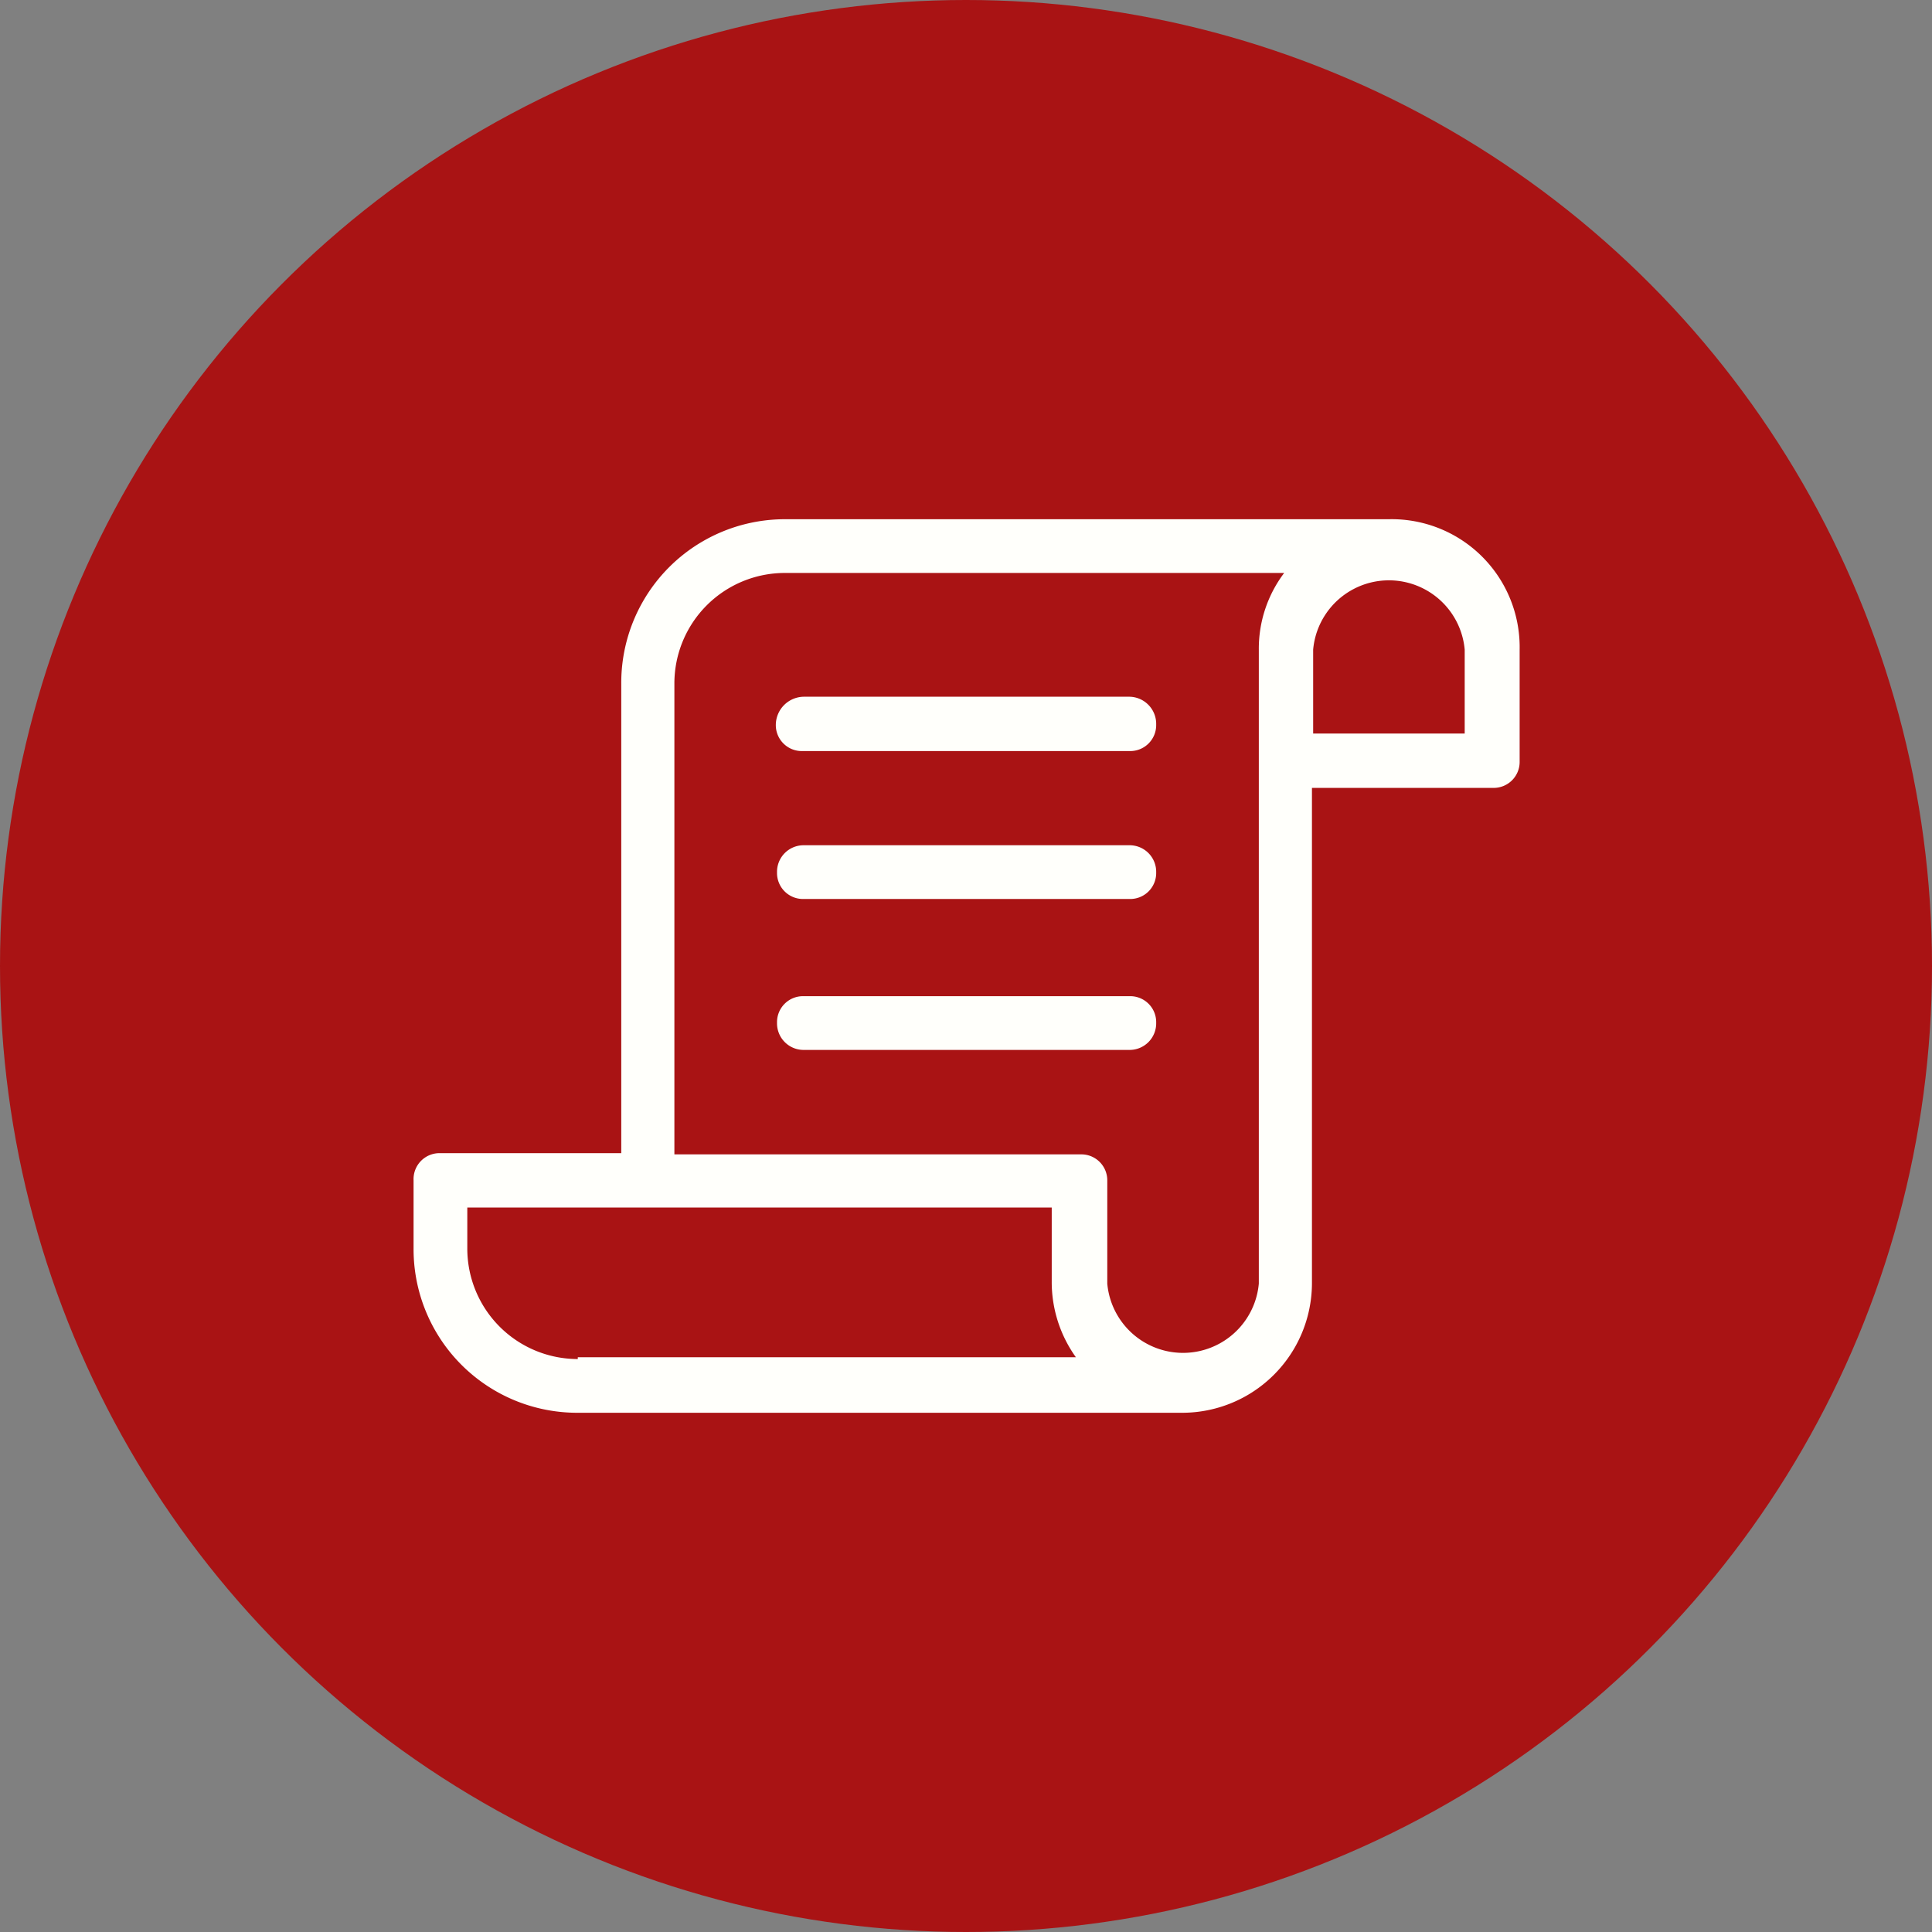
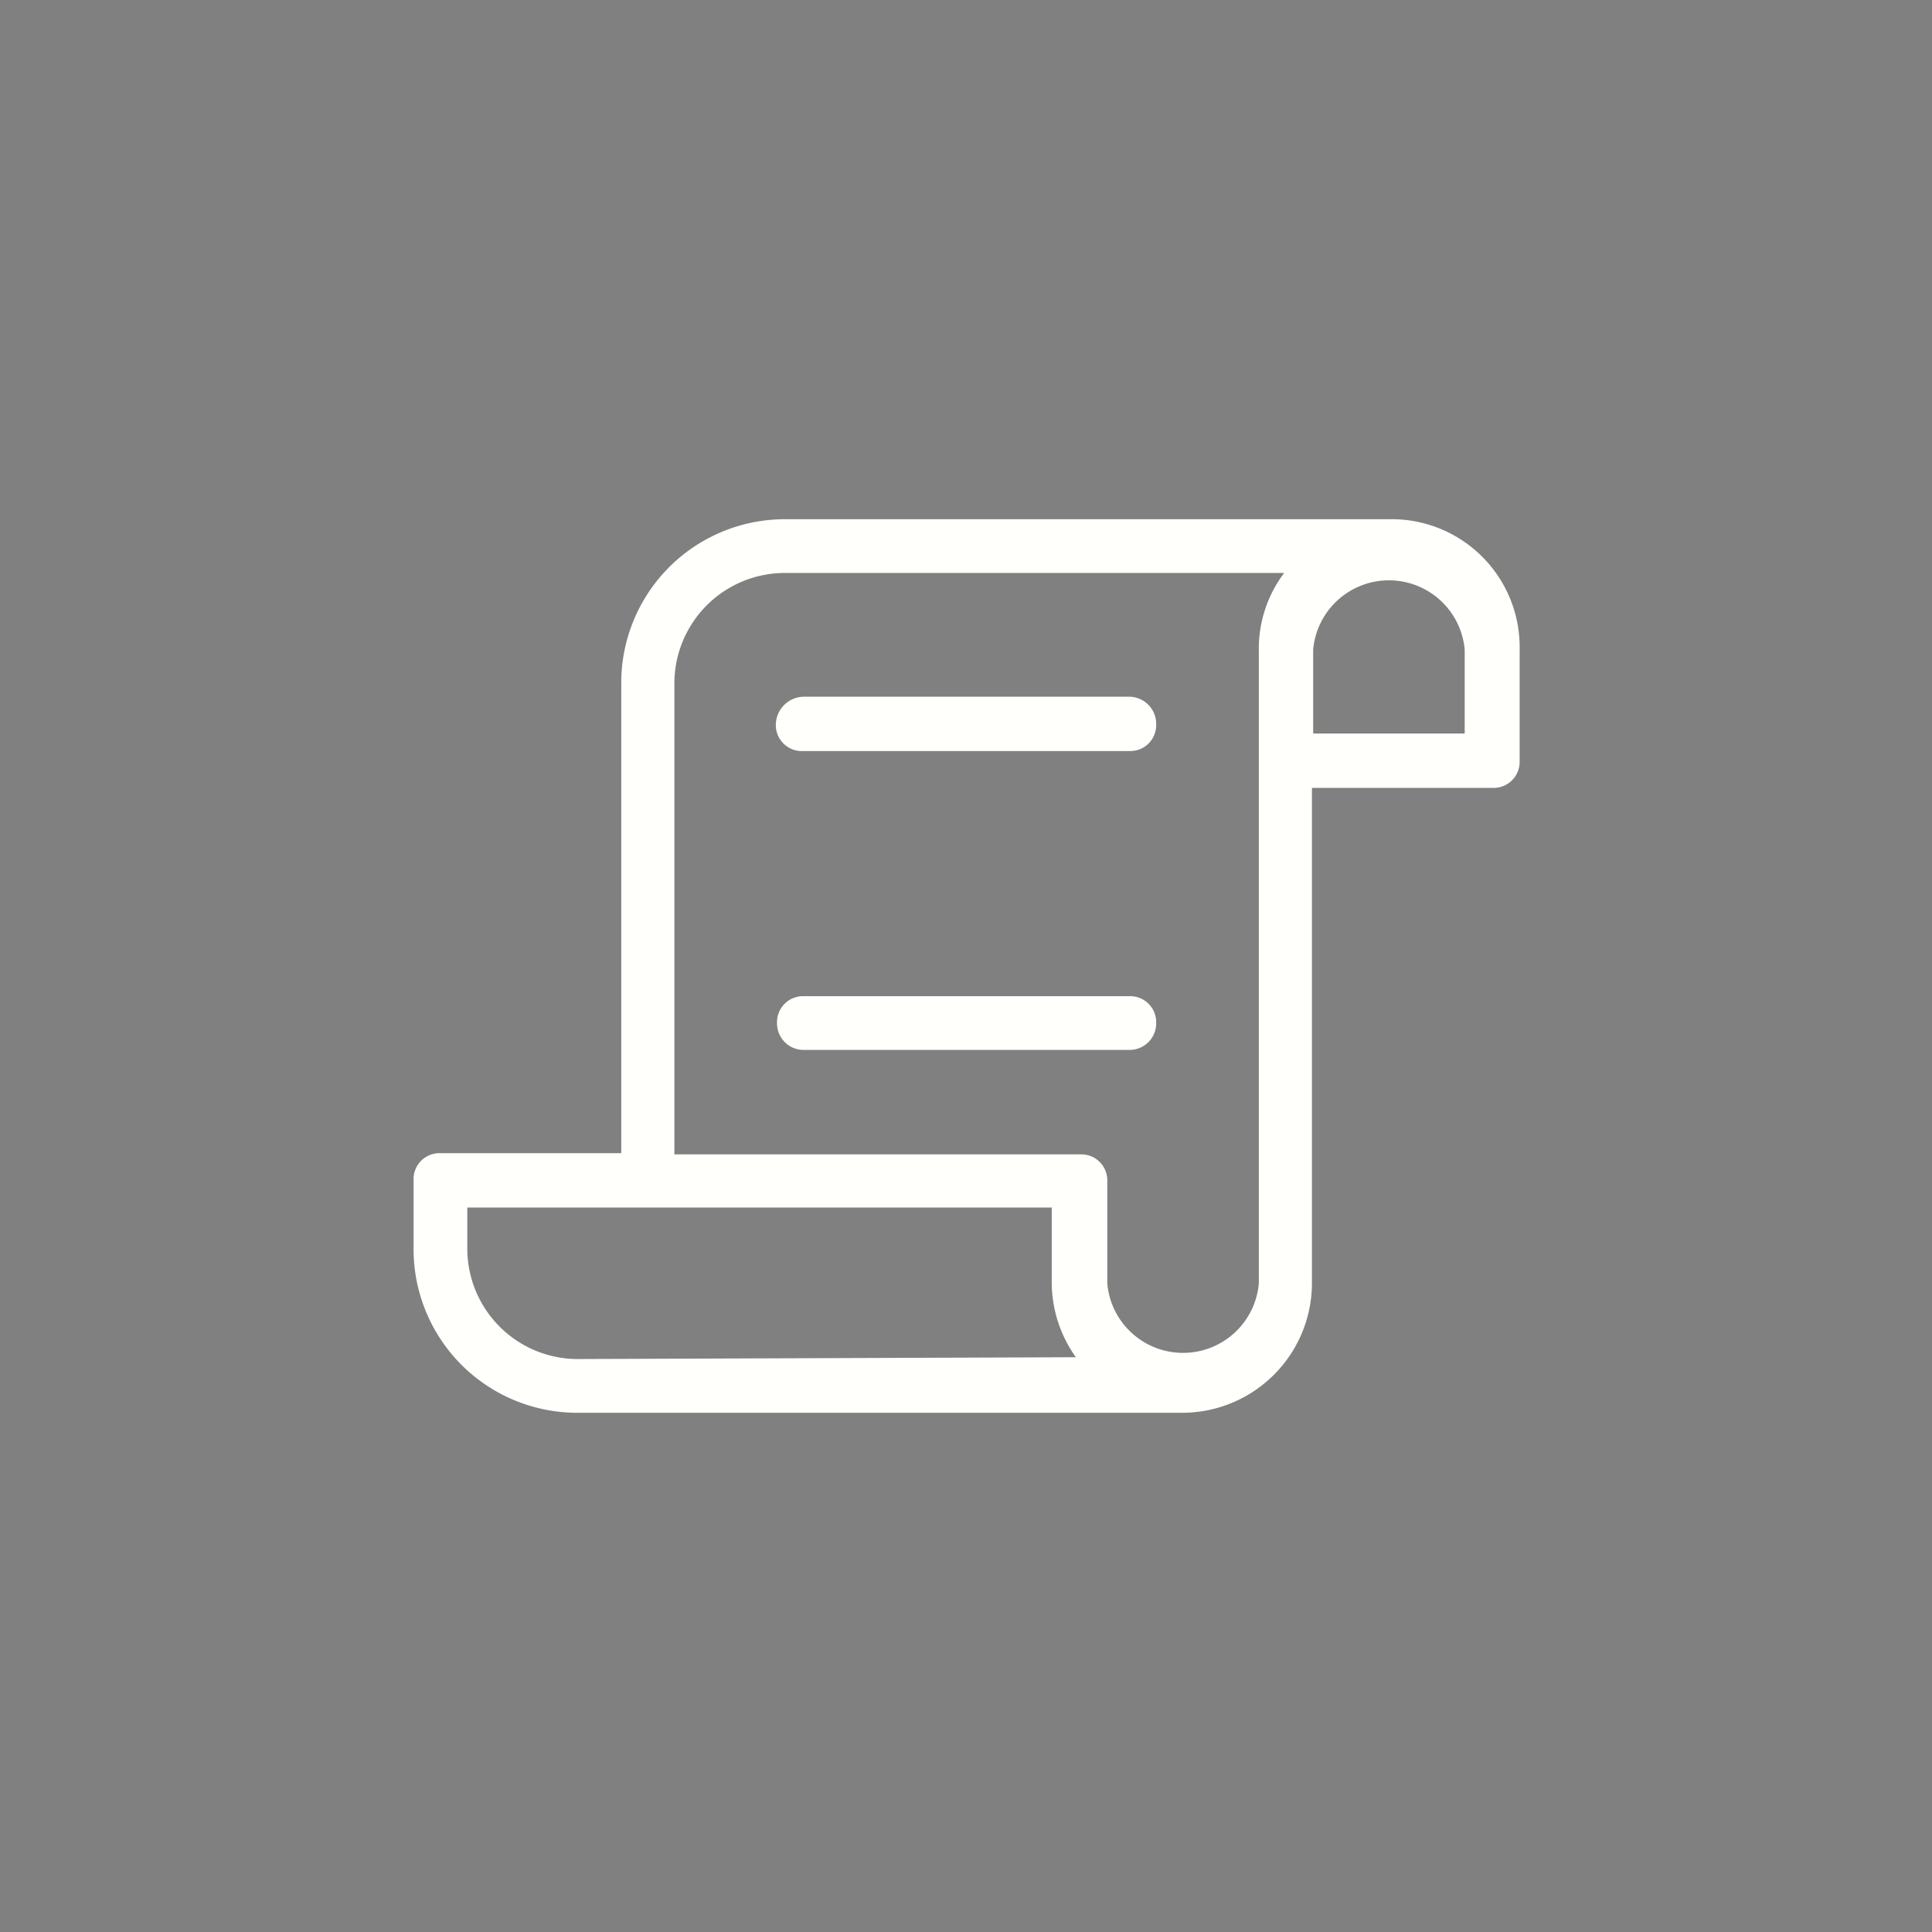
<svg xmlns="http://www.w3.org/2000/svg" id="Capa_1" data-name="Capa 1" viewBox="0 0 32 32">
  <rect x="0" y="0" width="32" height="32" fill="#808080" stroke="none" />
  <defs>
    <style>.cls-1{fill:#a91314;}.cls-2{fill:#fffffb;}</style>
  </defs>
  <title>Mesa de trabajo 1 copia 3</title>
-   <circle class="cls-1" cx="16" cy="16" r="16" />
  <path class="cls-2" d="M12.85,12a.43.43,0,0,0,.44.44h5.42a.43.43,0,0,0,.44-.44.45.45,0,0,0-.44-.46h-5.4a.47.47,0,0,0-.46.46Z" />
-   <path class="cls-2" d="M18.71,14h-5.4a.44.44,0,0,0-.44.45.43.43,0,0,0,.44.44h5.4a.43.43,0,0,0,.44-.44.44.44,0,0,0-.44-.45Z" />
  <path class="cls-2" d="M18.71,16.5h-5.4a.43.43,0,0,0-.44.44.44.44,0,0,0,.44.45h5.4a.44.44,0,0,0,.44-.45.43.43,0,0,0-.44-.44Z" />
-   <path class="cls-2" d="M23,8.6H13a2.71,2.71,0,0,0-2.71,2.72V19.1h-3a.43.43,0,0,0-.44.45v1.13A2.71,2.71,0,0,0,9.57,23.4h10a2.15,2.15,0,0,0,2.16-2.16V13.05h3a.43.43,0,0,0,.44-.44V10.76A2.12,2.12,0,0,0,23,8.6ZM9.57,22.51a1.83,1.83,0,0,1-1.83-1.83V20h9.68v1.23a2.14,2.14,0,0,0,.4,1.25H9.57ZM20.85,10.76v10.5a1.26,1.26,0,0,1-2.51,0v-1.7a.43.43,0,0,0-.44-.44H11.17v-7.8A1.83,1.83,0,0,1,13,9.49h8.27a2.08,2.08,0,0,0-.42,1.27Zm3.41,1.39H21.75V10.76a1.26,1.26,0,0,1,2.51,0Z" />
+   <path class="cls-2" d="M23,8.6H13a2.71,2.71,0,0,0-2.71,2.72V19.1h-3a.43.43,0,0,0-.44.45v1.13A2.71,2.71,0,0,0,9.57,23.4h10a2.15,2.15,0,0,0,2.16-2.16V13.05h3a.43.43,0,0,0,.44-.44V10.76A2.12,2.12,0,0,0,23,8.6ZM9.57,22.51a1.83,1.83,0,0,1-1.83-1.83V20h9.68v1.23a2.14,2.14,0,0,0,.4,1.25ZM20.85,10.76v10.5a1.26,1.26,0,0,1-2.51,0v-1.7a.43.43,0,0,0-.44-.44H11.17v-7.8A1.83,1.83,0,0,1,13,9.49h8.27a2.08,2.08,0,0,0-.42,1.27Zm3.41,1.39H21.75V10.76a1.26,1.26,0,0,1,2.51,0Z" />
</svg>